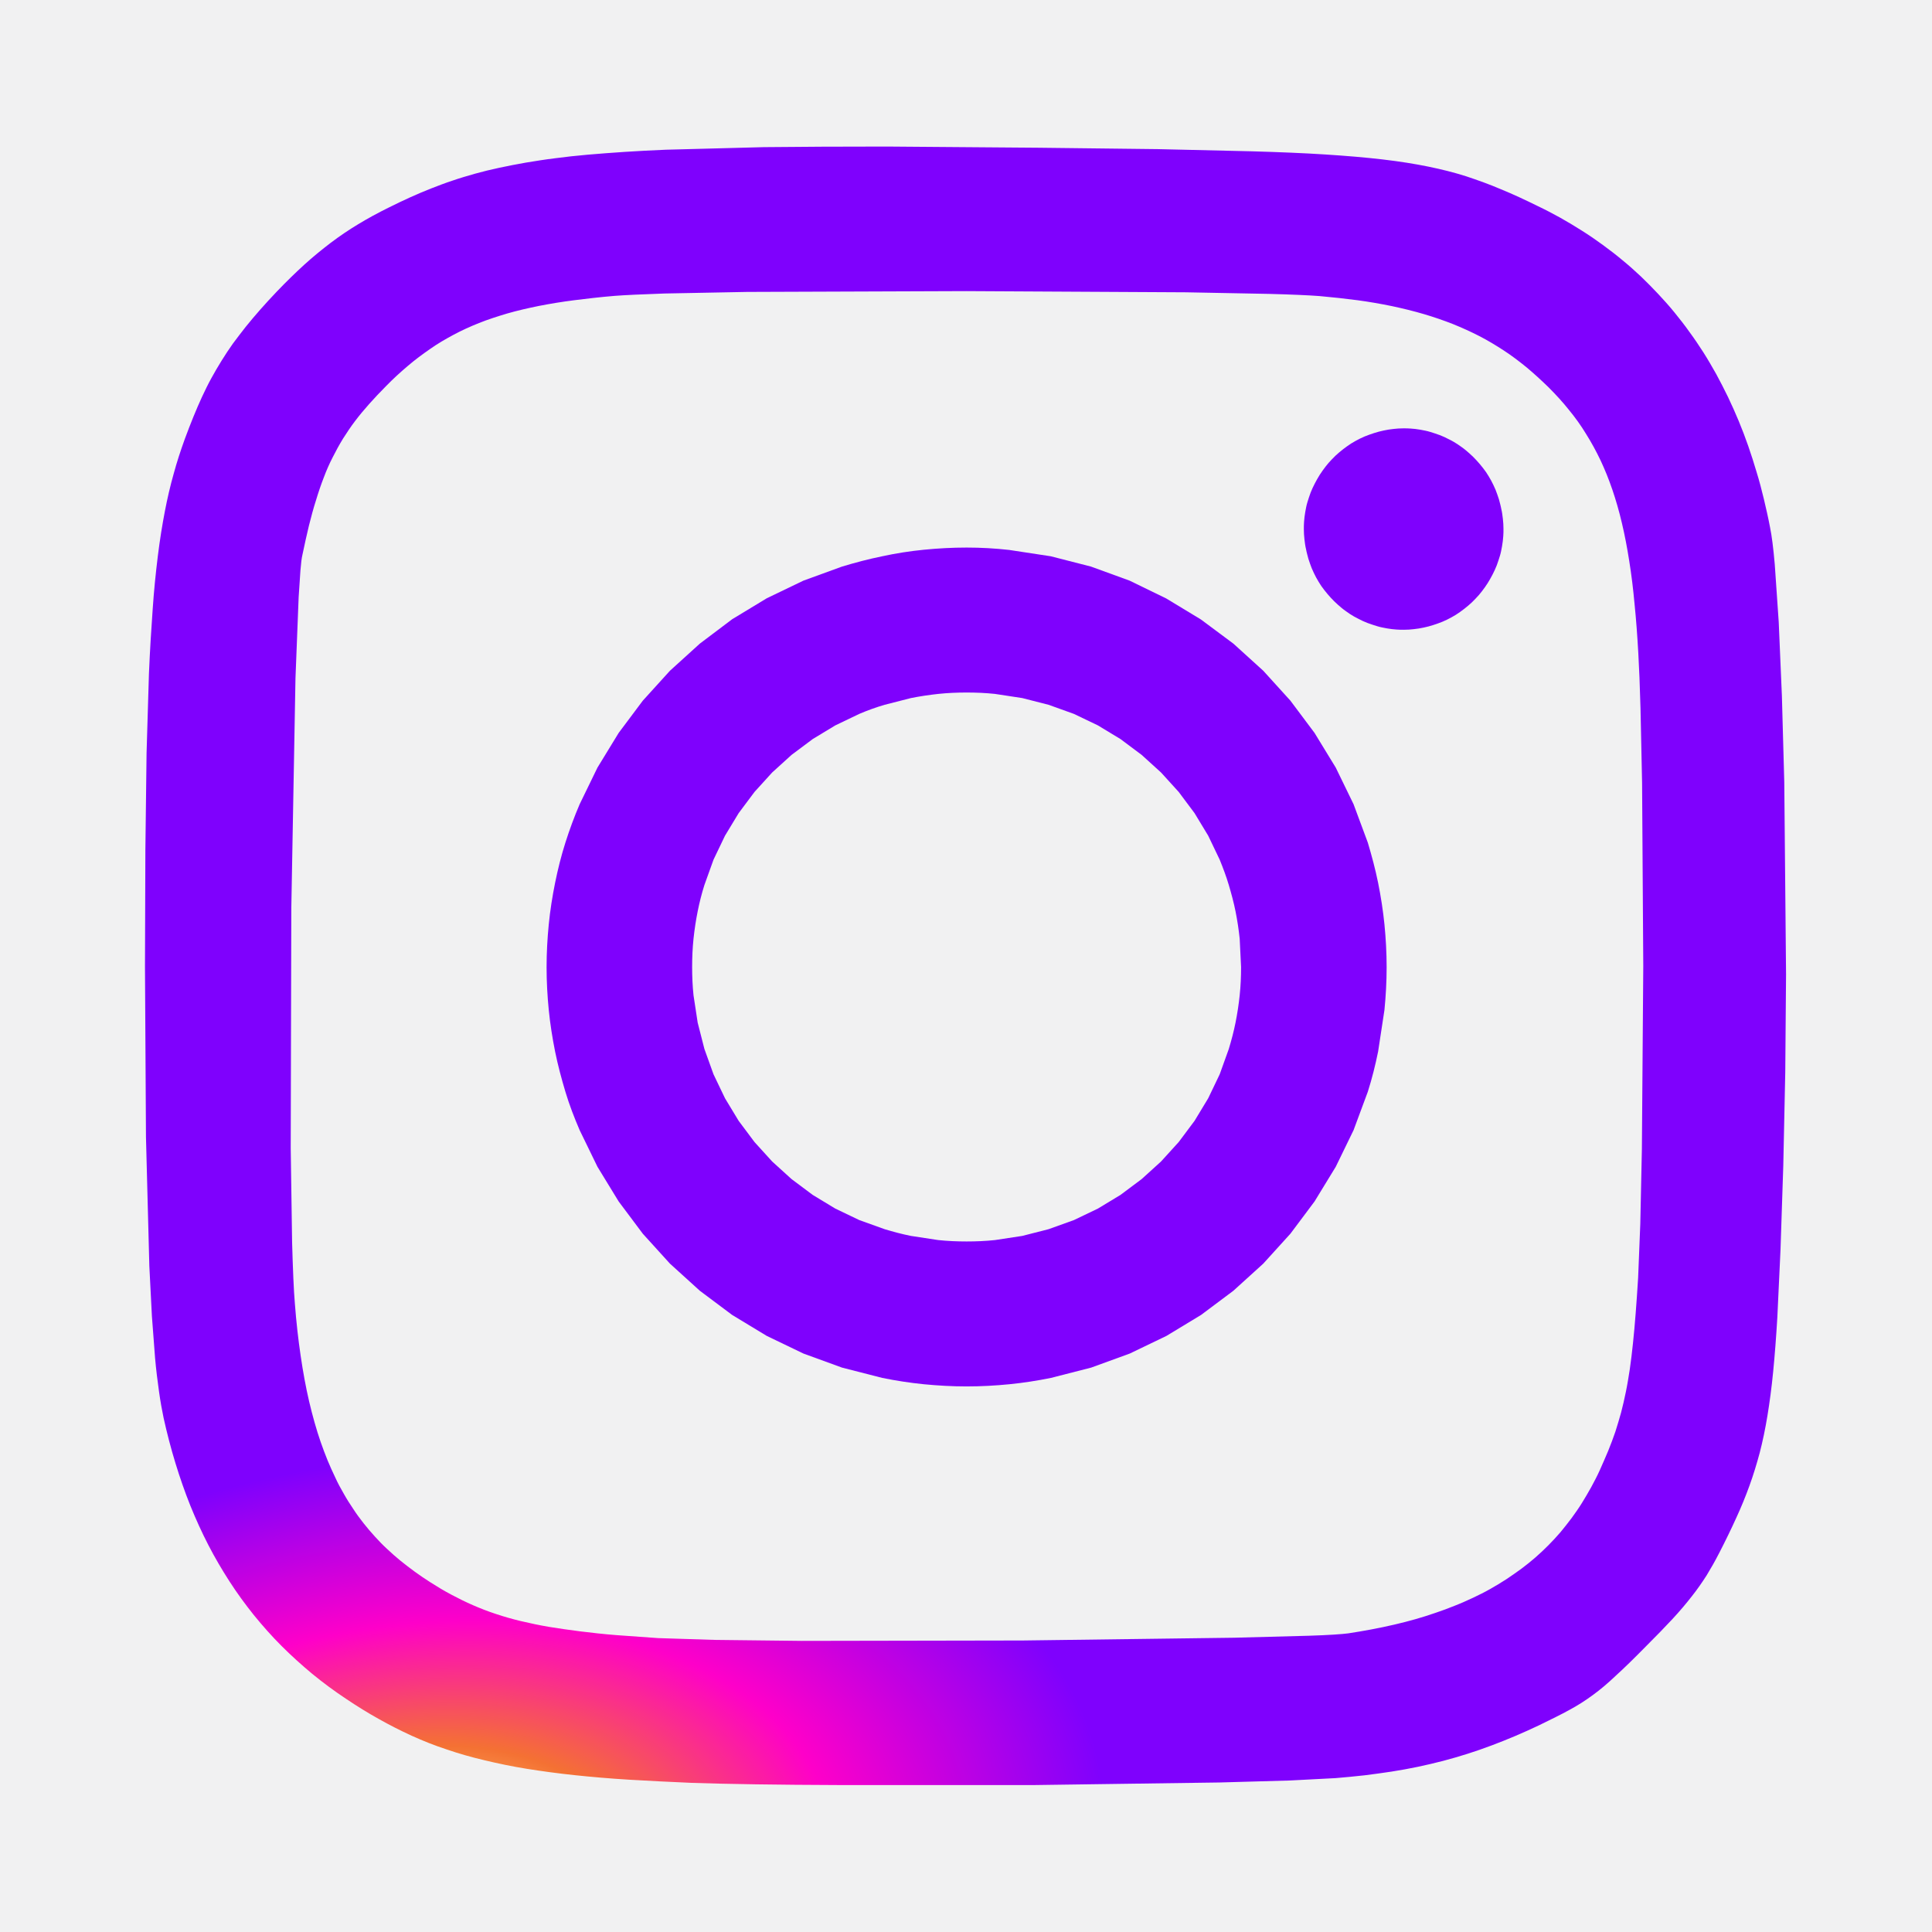
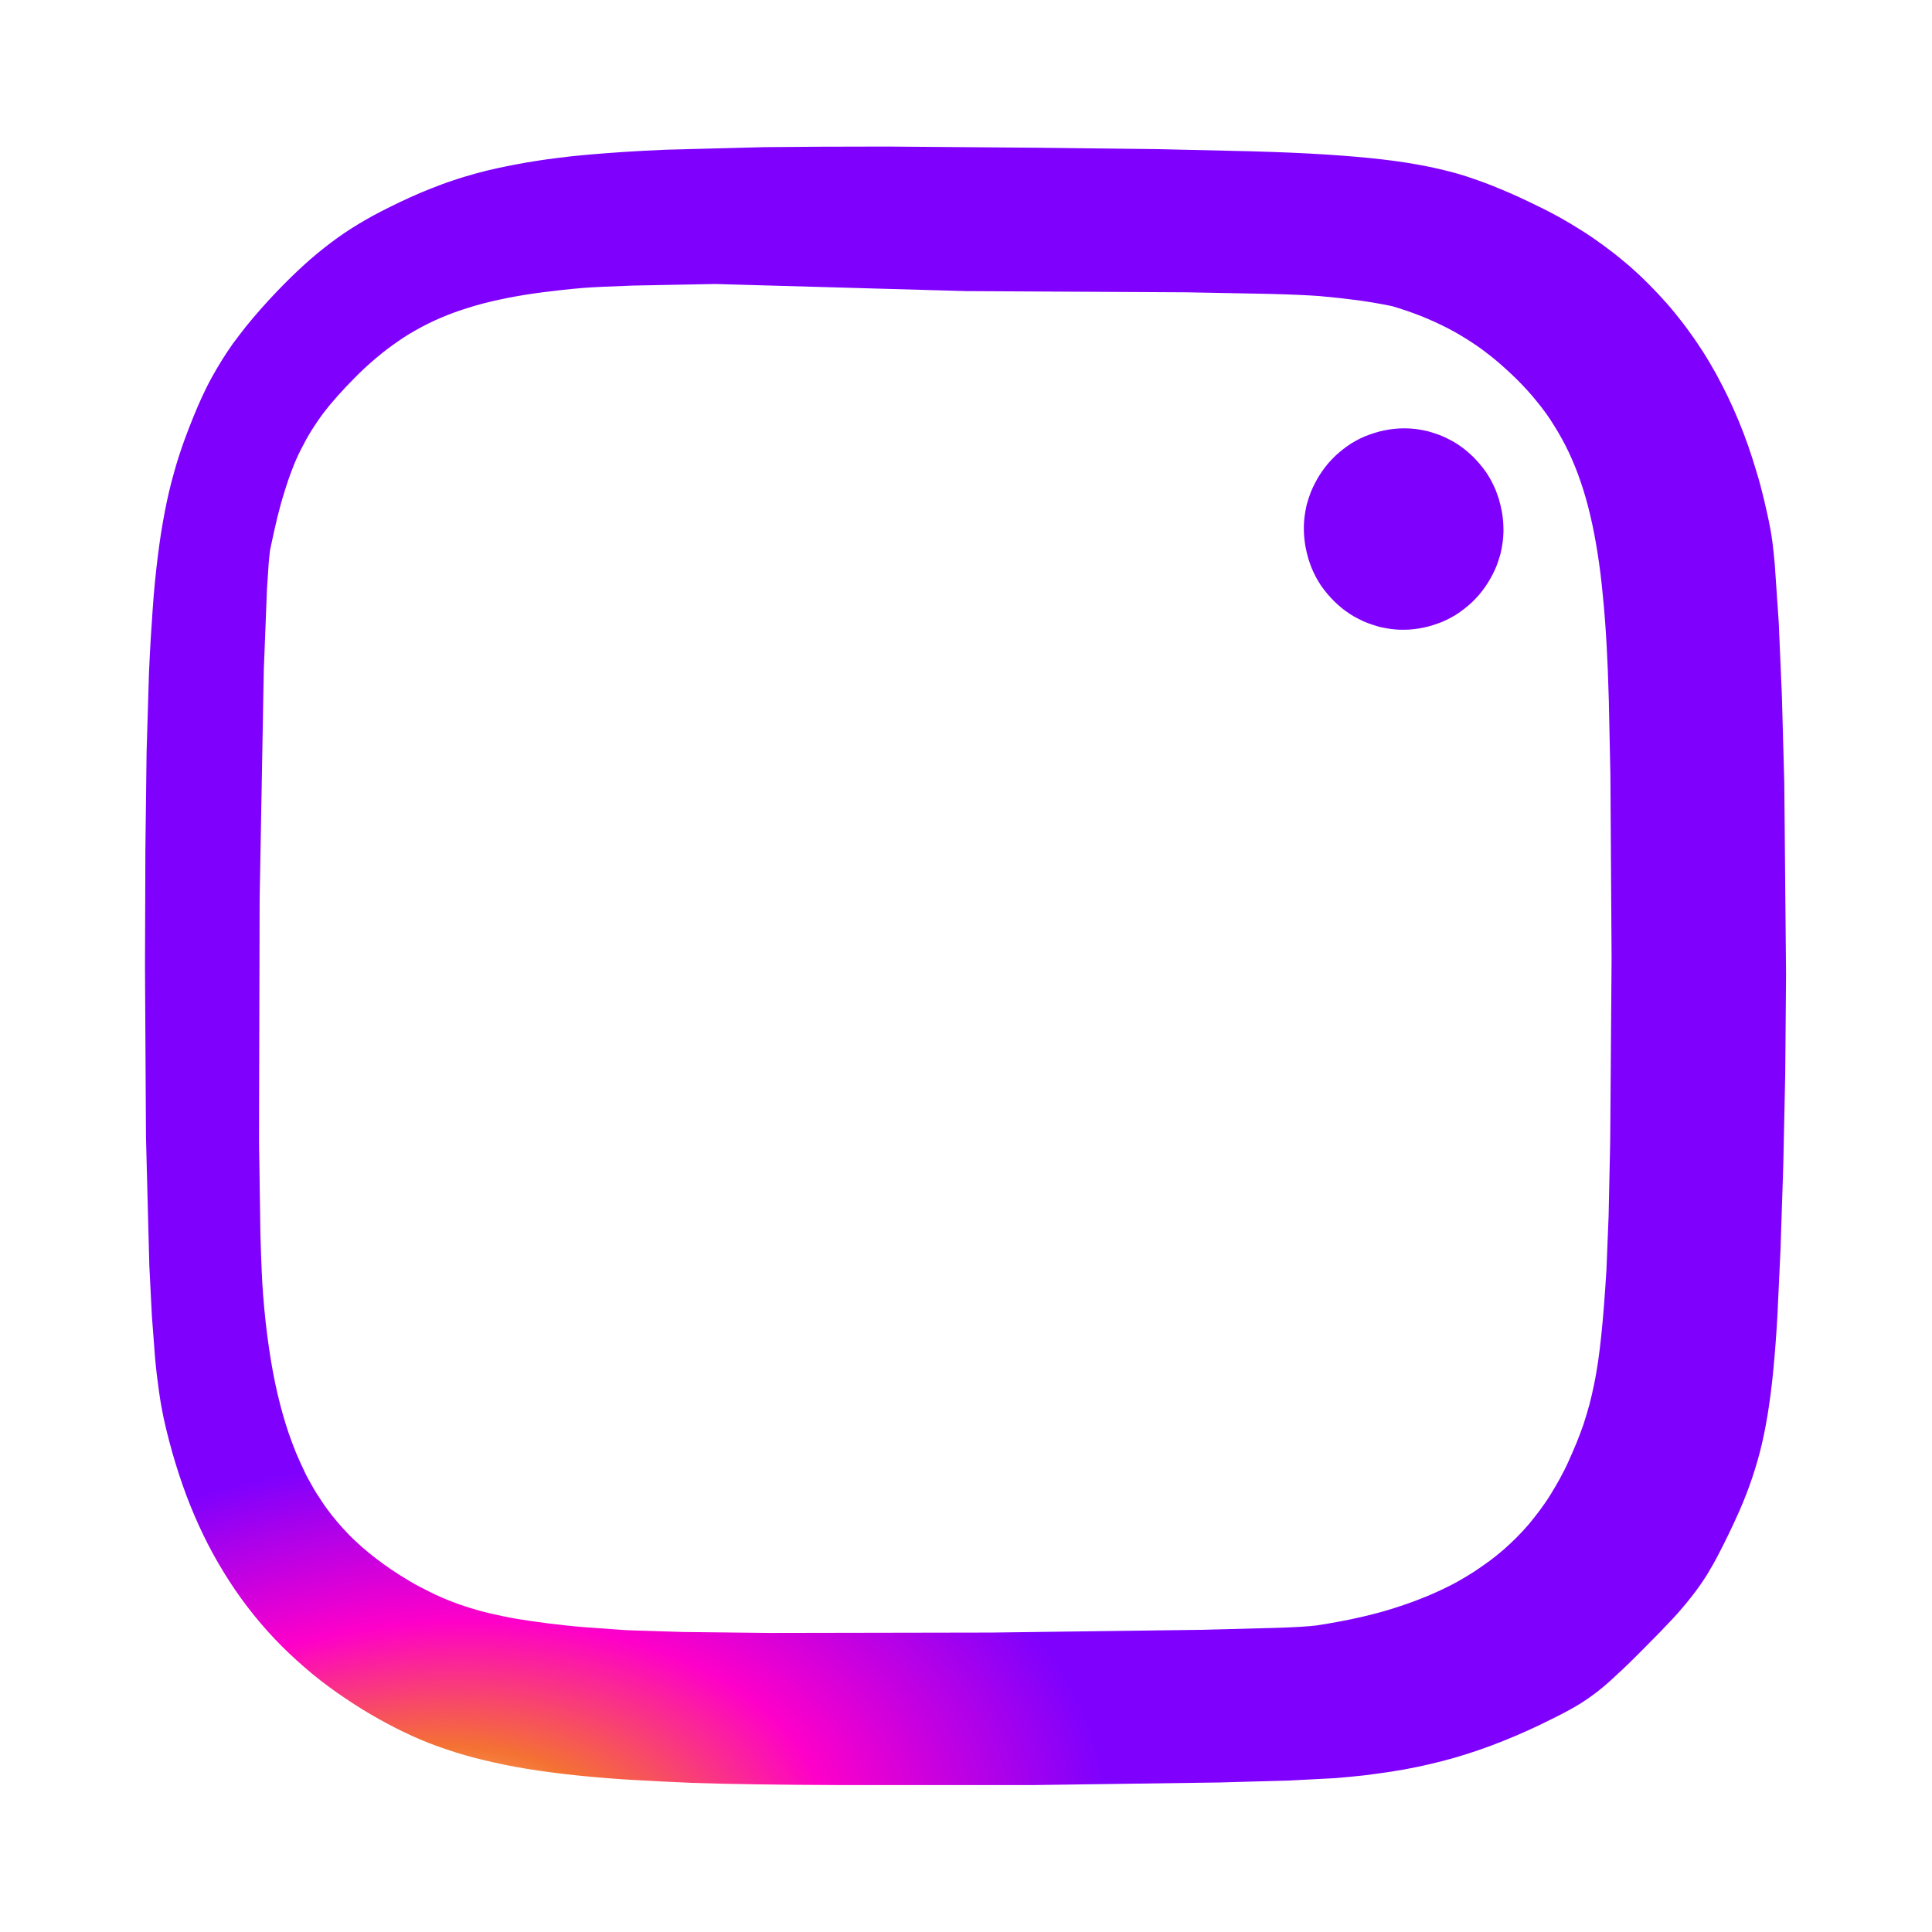
<svg xmlns="http://www.w3.org/2000/svg" version="1.1" id="Layer_1" x="0px" y="0px" viewBox="0 0 200 200" style="enable-background:new 0 0 200 200;" xml:space="preserve">
  <style type="text/css">
	.st0{fill:#F1F1F2;}
	.st1{fill:url(#SVGID_1_);}
	.st2{fill:url(#SVGID_00000007424904872870294500000005081023175779748235_);}
	.st3{fill:url(#SVGID_00000142152320176602731050000018169436106239579563_);}
</style>
-   <rect y="0" class="st0" width="200" height="200" />
  <g transform="matrix(.205 0 0 .205 -6.476 55.843)">
    <radialGradient id="SVGID_1_" cx="5877.833" cy="-21659.764" r="1716.026" gradientTransform="matrix(0.206 -3.466856e-02 -2.108238e-02 -0.125 -1433.48 -1821.283)" gradientUnits="userSpaceOnUse">
      <stop offset="0" style="stop-color:#FCCE01" />
      <stop offset="0.143" style="stop-color:#FED576" />
      <stop offset="0.329" style="stop-color:#F47133" />
      <stop offset="0.612" style="stop-color:#FE00C9" />
      <stop offset="1" style="stop-color:#7F01FD" />
    </radialGradient>
-     <path class="st1" d="M519.7,4.1c-7.3,0-14.5,0.4-21.6,1.1S484,7,477.1,8.5c-6.9,1.4-13.7,3.2-20.3,5.2l-19.5,7.1l-18.5,8.9   l-17.5,10.6L385,52.6l-15.1,13.7l-13.7,15.1L344,97.7l-10.7,17.5l-9,18.5c-2.7,6.3-5.1,12.8-7.2,19.4s-3.8,13.4-5.2,20.3   c-1.4,6.9-2.5,13.9-3.2,21c-0.7,7.1-1.1,14.3-1.1,21.6c0,7.3,0.4,14.5,1.1,21.6c0.7,7,1.8,14,3.2,21c1.4,6.9,3.2,13.6,5.2,20.3   s4.5,13.1,7.2,19.4l9,18.5l10.7,17.5l12.2,16.3l13.7,15.1l15.1,13.7l16.3,12.2l17.5,10.6l18.5,8.9l19.5,7.1l20.3,5.2   c6.9,1.4,14,2.5,21,3.2c7.2,0.7,14.4,1.1,21.6,1.1c7.3,0,14.5-0.4,21.6-1.1c7.1-0.7,14.1-1.8,21-3.2l20.3-5.2l19.5-7.1l18.5-8.9   l17.5-10.6l16.3-12.2l15.1-13.7l13.7-15.1l12.2-16.3l10.7-17.5l9-18.5l7.2-19.4c2.1-6.6,3.8-13.4,5.2-20.3l3.2-21   c0.7-7.1,1.1-14.3,1.1-21.6c0-7.3-0.4-14.5-1.1-21.6c-0.7-7-1.8-14-3.2-21c-1.4-6.9-3.2-13.6-5.2-20.3l-7.2-19.4l-9-18.5   l-10.7-17.5l-12.2-16.3l-13.7-15.1l-15.1-13.7L638,40.4l-17.5-10.6L602,20.8l-19.5-7.1l-20.3-5.2l-21-3.2   C534.1,4.5,526.9,4.1,519.7,4.1L519.7,4.1z M519.7,77.3c4.8,0,9.6,0.2,14.3,0.7l13.8,2.1l13.3,3.4l12.8,4.6l12.1,5.8l11.4,6.9   l10.7,8l9.8,8.9l8.9,9.8l8,10.7l6.9,11.4l5.8,12.1c1.7,4.2,3.3,8.4,4.6,12.8c1.3,4.4,2.5,8.8,3.4,13.3c0.9,4.5,1.6,9.1,2.1,13.8   l0.7,14.3c0,4.8-0.2,9.6-0.7,14.3s-1.2,9.3-2.1,13.8s-2.1,9-3.4,13.3l-4.6,12.8l-5.8,12.1l-6.9,11.4l-8,10.7l-8.9,9.8l-9.8,8.9   l-10.7,8l-11.4,6.9l-12.1,5.8l-12.8,4.6l-13.3,3.4l-13.8,2.1c-4.7,0.5-9.5,0.7-14.3,0.7c-4.8,0-9.5-0.2-14.3-0.7l-13.8-2.1   c-4.5-0.9-9-2.1-13.3-3.4l-12.8-4.6l-12.1-5.8l-11.4-6.9l-10.7-8l-9.8-8.9l-8.9-9.8l-8-10.7l-6.9-11.4l-5.8-12.1l-4.6-12.8   l-3.4-13.3l-2.1-13.8c-0.5-4.7-0.7-9.5-0.7-14.3c0-4.8,0.2-9.5,0.7-14.3c0.5-4.7,1.2-9.3,2.1-13.8c0.9-4.5,2-8.9,3.4-13.3l4.6-12.8   l5.8-12.1l6.9-11.4l8-10.7l8.9-9.8l9.8-8.9l10.7-8l11.4-6.9l12.1-5.8c4.2-1.8,8.4-3.3,12.8-4.6l13.3-3.4c4.5-0.9,9.2-1.6,13.8-2.1   C510.2,77.5,514.9,77.3,519.7,77.3L519.7,77.3z" />
    <radialGradient id="SVGID_00000169536285977274959190000002975015667588389780_" cx="5877.833" cy="-21659.764" r="1716.026" gradientTransform="matrix(0.206 -3.466856e-02 -2.108238e-02 -0.125 -1433.48 -1821.283)" gradientUnits="userSpaceOnUse">
      <stop offset="0" style="stop-color:#FCCE01" />
      <stop offset="0.143" style="stop-color:#FED576" />
      <stop offset="0.329" style="stop-color:#F47133" />
      <stop offset="0.612" style="stop-color:#FE00C9" />
      <stop offset="1" style="stop-color:#7F01FD" />
    </radialGradient>
    <path style="fill:url(#SVGID_00000169536285977274959190000002975015667588389780_);" d="M740.3-56.1c-1.7,0-3.4,0.1-5,0.3   c-1.7,0.2-3.3,0.4-5,0.8c-1.6,0.3-3.3,0.8-4.9,1.3c-1.6,0.5-3.2,1.1-4.7,1.7c-1.6,0.7-3.1,1.4-4.5,2.2c-1.5,0.8-2.9,1.7-4.3,2.7   c-1.4,1-2.7,2-4,3.1c-1.3,1.1-2.5,2.2-3.7,3.5c-1.2,1.2-2.3,2.5-3.3,3.8c-1,1.3-2,2.7-2.9,4.1c-0.9,1.4-1.7,2.9-2.5,4.4   c-0.8,1.5-1.5,3.1-2.1,4.6c-0.6,1.6-1.1,3.2-1.6,4.8c-0.5,1.6-0.8,3.3-1.1,5c-0.3,1.7-0.5,3.4-0.6,5c-0.1,1.2-0.1,2.4-0.1,3.6   c0,1.7,0.1,3.4,0.3,5.1c0.2,1.7,0.4,3.4,0.8,5c0.3,1.7,0.8,3.3,1.2,4.9c0.5,1.6,1.1,3.2,1.7,4.8c0.7,1.6,1.4,3.1,2.2,4.6   c0.8,1.5,1.7,2.9,2.6,4.3c1,1.4,2,2.7,3.1,4c1.1,1.3,2.2,2.5,3.4,3.7c1.2,1.2,2.5,2.3,3.8,3.4c1.3,1.1,2.7,2,4.1,3   c1.4,0.9,2.9,1.8,4.4,2.5c1.5,0.8,3,1.5,4.6,2.1c1.6,0.6,3.2,1.1,4.8,1.6c1.6,0.5,3.3,0.8,4.9,1.1c1.7,0.3,3.3,0.5,5,0.6   c1.2,0.1,2.4,0.1,3.6,0.1c1.7,0,3.4-0.1,5-0.3c1.7-0.2,3.3-0.4,5-0.8c1.6-0.3,3.3-0.8,4.9-1.3c1.6-0.5,3.2-1.1,4.7-1.7   c1.6-0.7,3.1-1.4,4.5-2.2c1.5-0.8,2.9-1.7,4.3-2.7c1.4-1,2.7-2,4-3.1c1.3-1.1,2.5-2.2,3.7-3.5c1.2-1.2,2.3-2.5,3.3-3.8   c1-1.3,2-2.7,2.9-4.1c0.9-1.4,1.7-2.9,2.5-4.4c0.8-1.5,1.5-3.1,2.1-4.6c0.6-1.6,1.1-3.2,1.6-4.8c0.5-1.6,0.8-3.3,1.1-5   c0.3-1.7,0.5-3.4,0.6-5c0.1-1.2,0.1-2.4,0.1-3.6c0-1.7-0.1-3.4-0.3-5.1c-0.2-1.7-0.4-3.4-0.8-5c-0.3-1.7-0.8-3.3-1.2-4.9   c-0.5-1.6-1.1-3.2-1.7-4.8c-0.7-1.6-1.4-3.1-2.2-4.6c-0.8-1.5-1.7-2.9-2.6-4.3c-1-1.4-2-2.7-3.1-4c-1.1-1.3-2.2-2.5-3.4-3.7   c-1.2-1.2-2.5-2.3-3.8-3.4c-1.3-1.1-2.7-2-4.1-3c-1.4-0.9-2.9-1.8-4.4-2.5c-1.5-0.8-3-1.5-4.6-2.1c-1.6-0.6-3.2-1.1-4.8-1.6   c-1.6-0.5-3.3-0.8-4.9-1.1c-1.7-0.3-3.3-0.5-5-0.6C742.7-56.1,741.5-56.1,740.3-56.1L740.3-56.1z" />
    <radialGradient id="SVGID_00000117676604463415593470000014182535909316952210_" cx="5877.833" cy="-21659.764" r="1716.026" gradientTransform="matrix(0.206 -3.466856e-02 -2.108238e-02 -0.125 -1433.48 -1821.283)" gradientUnits="userSpaceOnUse">
      <stop offset="0" style="stop-color:#FCCE01" />
      <stop offset="0.143" style="stop-color:#FED576" />
      <stop offset="0.329" style="stop-color:#F47133" />
      <stop offset="0.612" style="stop-color:#FE00C9" />
      <stop offset="1" style="stop-color:#7F01FD" />
    </radialGradient>
-     <path style="fill:url(#SVGID_00000117676604463415593470000014182535909316952210_);" d="M479.5-198.4c-23.1,0-43.6,0.1-62.1,0.3   l-49.6,1.3c-14.7,0.6-27.7,1.5-39.3,2.5c-5.8,0.5-11.3,1.1-16.5,1.8c-5,0.6-9.9,1.4-14.8,2.2c-4.7,0.8-9.1,1.7-13.4,2.6   c-4.3,0.9-8.3,1.9-12.3,3c-3.8,1.1-7.7,2.2-11.4,3.5c-3.7,1.2-7.3,2.6-10.9,4c-7.1,2.8-14.1,6-21.3,9.6c-5.5,2.7-10.6,5.5-15.4,8.4   s-9.4,6-13.9,9.4c-4.6,3.5-9.1,7.2-13.4,11.1c-4.5,4.1-9,8.5-13.8,13.5c-6,6.3-11.1,12.1-15.7,17.8c-2.3,2.9-4.4,5.7-6.5,8.5   c-2,2.8-3.9,5.7-5.7,8.6c-1.8,2.9-3.5,5.8-5.2,8.9c-1.7,3.1-3.2,6.2-4.7,9.4c-3,6.5-5.8,13.5-8.7,21.3c-2.1,5.8-4,11.6-5.6,17.5   c-1.7,6-3.2,12.4-4.5,19.2c-1.3,6.8-2.5,14.2-3.5,22.3c-1.1,8.9-2,17.8-2.6,26.8c-0.7,9.8-1.4,20.7-1.9,32.7l-1.2,40.1l-0.6,48.9   l-0.2,59.1l0.5,85.9l1.7,65.1l1.3,25.4l1.6,21.1c0.5,5.7,1.2,11.3,2,17c0.7,5,1.5,9.4,2.3,13.2c1.7,7.7,3.7,15.4,6,22.9   c2.2,7.2,4.7,14.4,7.5,21.4c2.8,6.9,5.8,13.5,9.1,19.9c3.3,6.4,6.9,12.5,10.7,18.4s7.9,11.5,12.3,17c4.4,5.4,9,10.6,13.9,15.5   c4.9,4.9,10.1,9.6,15.5,14.1c5.5,4.5,11.3,8.8,17.2,12.7c5.5,3.7,11,7.1,16.4,10.1c5.5,3.1,11,5.9,16.7,8.5   c5.7,2.6,11.5,4.9,17.6,6.9c6.1,2.1,12.4,3.9,19.2,5.5c6.7,1.6,13.8,3.1,21.3,4.3c7.5,1.2,15.6,2.3,24.1,3.2s17.7,1.7,27.6,2.3   s20.4,1.1,31.7,1.6c17.5,0.6,43.9,1,74.4,1.1L554,629l93.4-1.3l35.5-1l23.1-1.2c5-0.4,9.8-0.9,14.5-1.4c4.7-0.6,9.3-1.2,13.8-1.9   c4.5-0.7,8.9-1.5,13.2-2.4c4.3-0.9,8.5-1.9,12.8-3c4.2-1.1,8.3-2.3,12.4-3.6c4.1-1.3,8.1-2.7,12.1-4.2c4-1.5,8-3.1,12-4.8   c4-1.7,8-3.5,12-5.4c6.1-3,11.1-5.4,15.4-7.8c4.1-2.2,8-4.7,11.8-7.5c3.7-2.7,7.4-5.8,11.6-9.8c4.3-3.9,9.1-8.6,15-14.6   c5.2-5.2,9.7-9.8,13.5-13.9s7-7.9,9.8-11.5c2.7-3.4,5.2-7,7.5-10.6c2.2-3.6,4.3-7.3,6.4-11.4c3.2-6.2,6-12,8.5-17.5   c2.5-5.4,4.7-10.8,6.7-16.3c2-5.5,3.7-11.1,5.2-16.7c1.5-5.8,2.8-12,3.9-18.7c1.1-6.7,2.1-14.1,2.9-22.3s1.5-17.2,2.1-27.4   l1.6-34.1l1.4-42.4l1-47.3l0.4-49.4l-0.9-97.1l-1.2-43.5l-1.6-37.3l-2-29.1c-0.7-8.1-1.5-14.5-2.4-18.8c-0.9-4.8-2-9.5-3.1-14.2   c-1.1-4.6-2.3-9.2-3.7-13.7c-1.3-4.4-2.7-8.8-4.2-13.1c-1.5-4.3-3.1-8.5-4.8-12.6s-3.5-8.1-5.4-12.1c-1.9-3.9-3.9-7.8-5.9-11.5   c-2.1-3.7-4.2-7.4-6.5-11c-2.3-3.6-4.6-7-7.1-10.4c-2.4-3.4-5-6.7-7.6-9.9c-2.6-3.2-5.4-6.3-8.2-9.3c-2.8-3-5.7-5.9-8.7-8.8   c-3-2.8-6.1-5.6-9.3-8.2c-3.2-2.7-6.5-5.2-9.9-7.7c-3.4-2.5-6.9-4.9-10.4-7.1c-3.6-2.3-7.3-4.5-11-6.6c-3.8-2.1-7.6-4.1-11.6-6   c-6.5-3.2-12.5-6-18.4-8.4c-5.8-2.5-11.7-4.6-17.7-6.6c-6-1.9-12.3-3.5-19.2-4.9c-6.9-1.4-14.4-2.6-23-3.6s-18-1.8-28.9-2.5   c-10.9-0.7-23.1-1.2-37.1-1.6l-47.5-1.1l-60.1-0.7L479.5-198.4L479.5-198.4z M519.5-125.4l111,0.6l41.9,0.8   c11.5,0.3,20.3,0.7,25.5,1.1c6.7,0.6,13.1,1.3,19.2,2.1c5.9,0.8,11.7,1.8,17.5,3c5.6,1.2,10.9,2.5,16,4c5.1,1.5,10,3.2,14.6,5   c4.7,1.9,9.1,3.9,13.4,6.1c4.3,2.2,8.4,4.7,12.4,7.3c4,2.6,7.8,5.5,11.6,8.6c3.7,3.1,7.3,6.4,10.9,9.9c3.7,3.7,7.2,7.5,10.3,11.4   c3.2,3.9,6.1,7.9,8.7,12.2c2.7,4.3,5.1,8.7,7.3,13.3c2.2,4.7,4.2,9.6,6,14.9c1.8,5.3,3.4,10.8,4.8,16.8c1.5,6.3,2.7,12.7,3.7,19.1   c1.1,6.8,2,14.1,2.7,21.8c0.8,7.8,1.4,16,1.9,24.9c0.4,7.1,0.8,16.5,1.1,27.6l0.8,37.8l0.6,92.5l-0.7,92.4l-0.8,37.7l-1.1,27.4   c-0.8,12.8-1.6,23.6-2.6,33c-0.5,4.7-1,9-1.6,13.1c-0.6,3.8-1.2,7.7-2,11.5c-0.7,3.5-1.5,6.9-2.4,10.4c-0.9,3.3-1.9,6.5-2.9,9.7   c-1.1,3.2-2.3,6.4-3.6,9.6c-1.4,3.3-2.8,6.6-4.3,9.9c-1.3,2.9-2.8,5.7-4.3,8.5c-1.5,2.7-3.1,5.4-4.7,8c-1.6,2.6-3.4,5.1-5.2,7.6   c-1.8,2.4-3.7,4.8-5.6,7.1c-2,2.3-4,4.5-6.1,6.6c-2.1,2.1-4.3,4.2-6.6,6.2c-2.3,2-4.7,3.9-7.1,5.7c-2.5,1.8-5,3.6-7.6,5.3   s-5.3,3.3-8.1,4.9s-5.7,3-8.6,4.4c-3,1.4-6.1,2.8-9.2,4c-3.2,1.3-6.4,2.5-9.7,3.6c-6.6,2.3-13.6,4.3-21,6   c-7.7,1.8-15.4,3.2-23.2,4.4c-3,0.4-9.9,0.9-19.8,1.2l-37.7,1l-106.8,1.4l-111.7,0.2l-43.9-0.5l-28.5-0.9l-21-1.5   c-6.5-0.5-12.6-1.2-18.3-1.9c-5.7-0.7-11-1.5-16-2.3c-4.7-0.8-9.4-1.8-14.1-2.9c-4.2-1-8.4-2.2-12.6-3.6c-4-1.3-7.8-2.8-11.5-4.4   c-3.7-1.6-7.3-3.4-10.9-5.3c-3.6-1.9-7.1-4-10.7-6.3c-2.7-1.7-5.3-3.5-7.8-5.3s-4.9-3.7-7.3-5.6c-2.3-1.9-4.6-3.9-6.7-5.9   c-2.2-2-4.2-4.1-6.2-6.3c-2-2.2-3.9-4.4-5.7-6.7c-1.8-2.3-3.6-4.7-5.2-7.2c-1.7-2.5-3.3-5-4.8-7.7c-1.5-2.6-3-5.3-4.3-8.2   c-1.4-2.9-2.7-5.8-3.9-8.7c-1.2-3-2.4-6.1-3.5-9.3c-2.2-6.4-4.1-13.2-5.8-20.4c-1.7-7.3-3.1-15-4.3-23.2s-2.2-16.9-2.9-26.2   c-0.6-6.8-1-17.4-1.4-30.8l-0.7-47.6l0.3-121.4l2.1-116l1.6-40.9l0.9-13.5c0.3-3.6,0.6-6.3,1-7.9c1.1-5.3,2.2-10.2,3.3-14.8   c1.1-4.3,2.2-8.6,3.6-12.9c1.2-4,2.5-7.8,3.9-11.4c1.3-3.5,2.8-6.9,4.5-10.2c1.6-3.2,3.3-6.3,5.2-9.4c1.9-3,3.9-6,6.1-8.9   c2.2-2.9,4.6-5.8,7.2-8.7s5.4-5.9,8.4-8.9c3.5-3.6,7.2-7,11-10.2c3.6-3.1,7.4-5.9,11.3-8.6c3.8-2.7,7.8-5,11.9-7.2   s8.3-4.1,12.8-5.9c4.5-1.8,9.2-3.3,14.2-4.8c5.2-1.5,10.5-2.7,15.9-3.8c5.6-1.1,11.6-2.1,17.9-2.9c6.4-0.8,13.1-1.6,20.4-2.2   c5-0.4,13.7-0.8,25.2-1.2l41.7-0.8L519.5-125.4L519.5-125.4z" />
+     <path style="fill:url(#SVGID_00000117676604463415593470000014182535909316952210_);" d="M479.5-198.4c-23.1,0-43.6,0.1-62.1,0.3   l-49.6,1.3c-14.7,0.6-27.7,1.5-39.3,2.5c-5.8,0.5-11.3,1.1-16.5,1.8c-5,0.6-9.9,1.4-14.8,2.2c-4.7,0.8-9.1,1.7-13.4,2.6   c-4.3,0.9-8.3,1.9-12.3,3c-3.8,1.1-7.7,2.2-11.4,3.5c-3.7,1.2-7.3,2.6-10.9,4c-7.1,2.8-14.1,6-21.3,9.6c-5.5,2.7-10.6,5.5-15.4,8.4   s-9.4,6-13.9,9.4c-4.6,3.5-9.1,7.2-13.4,11.1c-4.5,4.1-9,8.5-13.8,13.5c-6,6.3-11.1,12.1-15.7,17.8c-2.3,2.9-4.4,5.7-6.5,8.5   c-2,2.8-3.9,5.7-5.7,8.6c-1.8,2.9-3.5,5.8-5.2,8.9c-1.7,3.1-3.2,6.2-4.7,9.4c-3,6.5-5.8,13.5-8.7,21.3c-2.1,5.8-4,11.6-5.6,17.5   c-1.7,6-3.2,12.4-4.5,19.2c-1.3,6.8-2.5,14.2-3.5,22.3c-1.1,8.9-2,17.8-2.6,26.8c-0.7,9.8-1.4,20.7-1.9,32.7l-1.2,40.1l-0.6,48.9   l-0.2,59.1l0.5,85.9l1.7,65.1l1.3,25.4l1.6,21.1c0.5,5.7,1.2,11.3,2,17c0.7,5,1.5,9.4,2.3,13.2c1.7,7.7,3.7,15.4,6,22.9   c2.2,7.2,4.7,14.4,7.5,21.4c2.8,6.9,5.8,13.5,9.1,19.9c3.3,6.4,6.9,12.5,10.7,18.4s7.9,11.5,12.3,17c4.4,5.4,9,10.6,13.9,15.5   c4.9,4.9,10.1,9.6,15.5,14.1c5.5,4.5,11.3,8.8,17.2,12.7c5.5,3.7,11,7.1,16.4,10.1c5.5,3.1,11,5.9,16.7,8.5   c5.7,2.6,11.5,4.9,17.6,6.9c6.1,2.1,12.4,3.9,19.2,5.5c6.7,1.6,13.8,3.1,21.3,4.3c7.5,1.2,15.6,2.3,24.1,3.2s17.7,1.7,27.6,2.3   s20.4,1.1,31.7,1.6c17.5,0.6,43.9,1,74.4,1.1L554,629l93.4-1.3l35.5-1l23.1-1.2c5-0.4,9.8-0.9,14.5-1.4c4.7-0.6,9.3-1.2,13.8-1.9   c4.5-0.7,8.9-1.5,13.2-2.4c4.3-0.9,8.5-1.9,12.8-3c4.2-1.1,8.3-2.3,12.4-3.6c4.1-1.3,8.1-2.7,12.1-4.2c4-1.5,8-3.1,12-4.8   c4-1.7,8-3.5,12-5.4c6.1-3,11.1-5.4,15.4-7.8c4.1-2.2,8-4.7,11.8-7.5c3.7-2.7,7.4-5.8,11.6-9.8c4.3-3.9,9.1-8.6,15-14.6   c5.2-5.2,9.7-9.8,13.5-13.9s7-7.9,9.8-11.5c2.7-3.4,5.2-7,7.5-10.6c2.2-3.6,4.3-7.3,6.4-11.4c3.2-6.2,6-12,8.5-17.5   c2.5-5.4,4.7-10.8,6.7-16.3c2-5.5,3.7-11.1,5.2-16.7c1.5-5.8,2.8-12,3.9-18.7c1.1-6.7,2.1-14.1,2.9-22.3s1.5-17.2,2.1-27.4   l1.6-34.1l1.4-42.4l1-47.3l0.4-49.4l-0.9-97.1l-1.2-43.5l-1.6-37.3l-2-29.1c-0.7-8.1-1.5-14.5-2.4-18.8c-0.9-4.8-2-9.5-3.1-14.2   c-1.1-4.6-2.3-9.2-3.7-13.7c-1.3-4.4-2.7-8.8-4.2-13.1c-1.5-4.3-3.1-8.5-4.8-12.6s-3.5-8.1-5.4-12.1c-1.9-3.9-3.9-7.8-5.9-11.5   c-2.1-3.7-4.2-7.4-6.5-11c-2.3-3.6-4.6-7-7.1-10.4c-2.4-3.4-5-6.7-7.6-9.9c-2.6-3.2-5.4-6.3-8.2-9.3c-2.8-3-5.7-5.9-8.7-8.8   c-3-2.8-6.1-5.6-9.3-8.2c-3.2-2.7-6.5-5.2-9.9-7.7c-3.4-2.5-6.9-4.9-10.4-7.1c-3.6-2.3-7.3-4.5-11-6.6c-3.8-2.1-7.6-4.1-11.6-6   c-6.5-3.2-12.5-6-18.4-8.4c-5.8-2.5-11.7-4.6-17.7-6.6c-6-1.9-12.3-3.5-19.2-4.9c-6.9-1.4-14.4-2.6-23-3.6s-18-1.8-28.9-2.5   c-10.9-0.7-23.1-1.2-37.1-1.6l-47.5-1.1l-60.1-0.7L479.5-198.4L479.5-198.4z M519.5-125.4l111,0.6l41.9,0.8   c11.5,0.3,20.3,0.7,25.5,1.1c6.7,0.6,13.1,1.3,19.2,2.1c5.9,0.8,11.7,1.8,17.5,3c5.1,1.5,10,3.2,14.6,5   c4.7,1.9,9.1,3.9,13.4,6.1c4.3,2.2,8.4,4.7,12.4,7.3c4,2.6,7.8,5.5,11.6,8.6c3.7,3.1,7.3,6.4,10.9,9.9c3.7,3.7,7.2,7.5,10.3,11.4   c3.2,3.9,6.1,7.9,8.7,12.2c2.7,4.3,5.1,8.7,7.3,13.3c2.2,4.7,4.2,9.6,6,14.9c1.8,5.3,3.4,10.8,4.8,16.8c1.5,6.3,2.7,12.7,3.7,19.1   c1.1,6.8,2,14.1,2.7,21.8c0.8,7.8,1.4,16,1.9,24.9c0.4,7.1,0.8,16.5,1.1,27.6l0.8,37.8l0.6,92.5l-0.7,92.4l-0.8,37.7l-1.1,27.4   c-0.8,12.8-1.6,23.6-2.6,33c-0.5,4.7-1,9-1.6,13.1c-0.6,3.8-1.2,7.7-2,11.5c-0.7,3.5-1.5,6.9-2.4,10.4c-0.9,3.3-1.9,6.5-2.9,9.7   c-1.1,3.2-2.3,6.4-3.6,9.6c-1.4,3.3-2.8,6.6-4.3,9.9c-1.3,2.9-2.8,5.7-4.3,8.5c-1.5,2.7-3.1,5.4-4.7,8c-1.6,2.6-3.4,5.1-5.2,7.6   c-1.8,2.4-3.7,4.8-5.6,7.1c-2,2.3-4,4.5-6.1,6.6c-2.1,2.1-4.3,4.2-6.6,6.2c-2.3,2-4.7,3.9-7.1,5.7c-2.5,1.8-5,3.6-7.6,5.3   s-5.3,3.3-8.1,4.9s-5.7,3-8.6,4.4c-3,1.4-6.1,2.8-9.2,4c-3.2,1.3-6.4,2.5-9.7,3.6c-6.6,2.3-13.6,4.3-21,6   c-7.7,1.8-15.4,3.2-23.2,4.4c-3,0.4-9.9,0.9-19.8,1.2l-37.7,1l-106.8,1.4l-111.7,0.2l-43.9-0.5l-28.5-0.9l-21-1.5   c-6.5-0.5-12.6-1.2-18.3-1.9c-5.7-0.7-11-1.5-16-2.3c-4.7-0.8-9.4-1.8-14.1-2.9c-4.2-1-8.4-2.2-12.6-3.6c-4-1.3-7.8-2.8-11.5-4.4   c-3.7-1.6-7.3-3.4-10.9-5.3c-3.6-1.9-7.1-4-10.7-6.3c-2.7-1.7-5.3-3.5-7.8-5.3s-4.9-3.7-7.3-5.6c-2.3-1.9-4.6-3.9-6.7-5.9   c-2.2-2-4.2-4.1-6.2-6.3c-2-2.2-3.9-4.4-5.7-6.7c-1.8-2.3-3.6-4.7-5.2-7.2c-1.7-2.5-3.3-5-4.8-7.7c-1.5-2.6-3-5.3-4.3-8.2   c-1.4-2.9-2.7-5.8-3.9-8.7c-1.2-3-2.4-6.1-3.5-9.3c-2.2-6.4-4.1-13.2-5.8-20.4c-1.7-7.3-3.1-15-4.3-23.2s-2.2-16.9-2.9-26.2   c-0.6-6.8-1-17.4-1.4-30.8l-0.7-47.6l0.3-121.4l2.1-116l1.6-40.9l0.9-13.5c0.3-3.6,0.6-6.3,1-7.9c1.1-5.3,2.2-10.2,3.3-14.8   c1.1-4.3,2.2-8.6,3.6-12.9c1.2-4,2.5-7.8,3.9-11.4c1.3-3.5,2.8-6.9,4.5-10.2c1.6-3.2,3.3-6.3,5.2-9.4c1.9-3,3.9-6,6.1-8.9   c2.2-2.9,4.6-5.8,7.2-8.7s5.4-5.9,8.4-8.9c3.5-3.6,7.2-7,11-10.2c3.6-3.1,7.4-5.9,11.3-8.6c3.8-2.7,7.8-5,11.9-7.2   s8.3-4.1,12.8-5.9c4.5-1.8,9.2-3.3,14.2-4.8c5.2-1.5,10.5-2.7,15.9-3.8c5.6-1.1,11.6-2.1,17.9-2.9c6.4-0.8,13.1-1.6,20.4-2.2   c5-0.4,13.7-0.8,25.2-1.2l41.7-0.8L519.5-125.4L519.5-125.4z" />
  </g>
</svg>